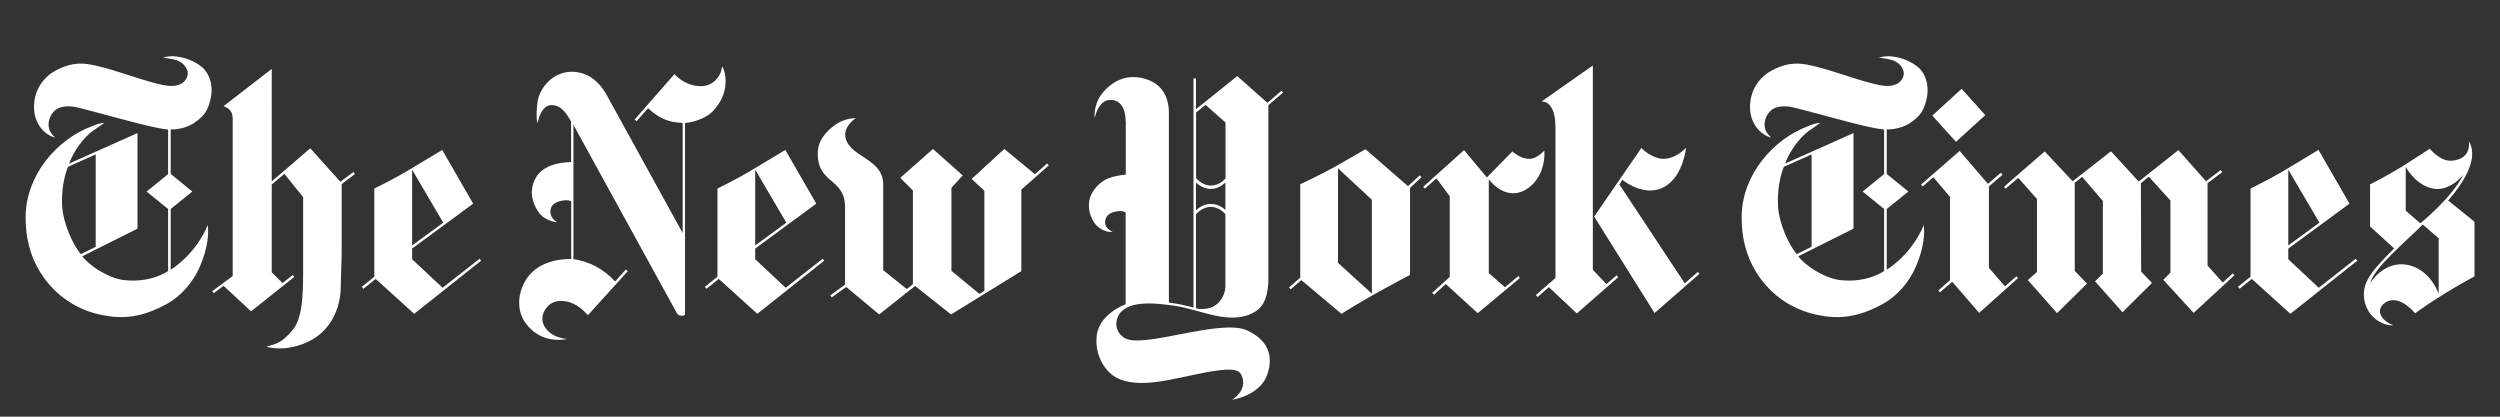
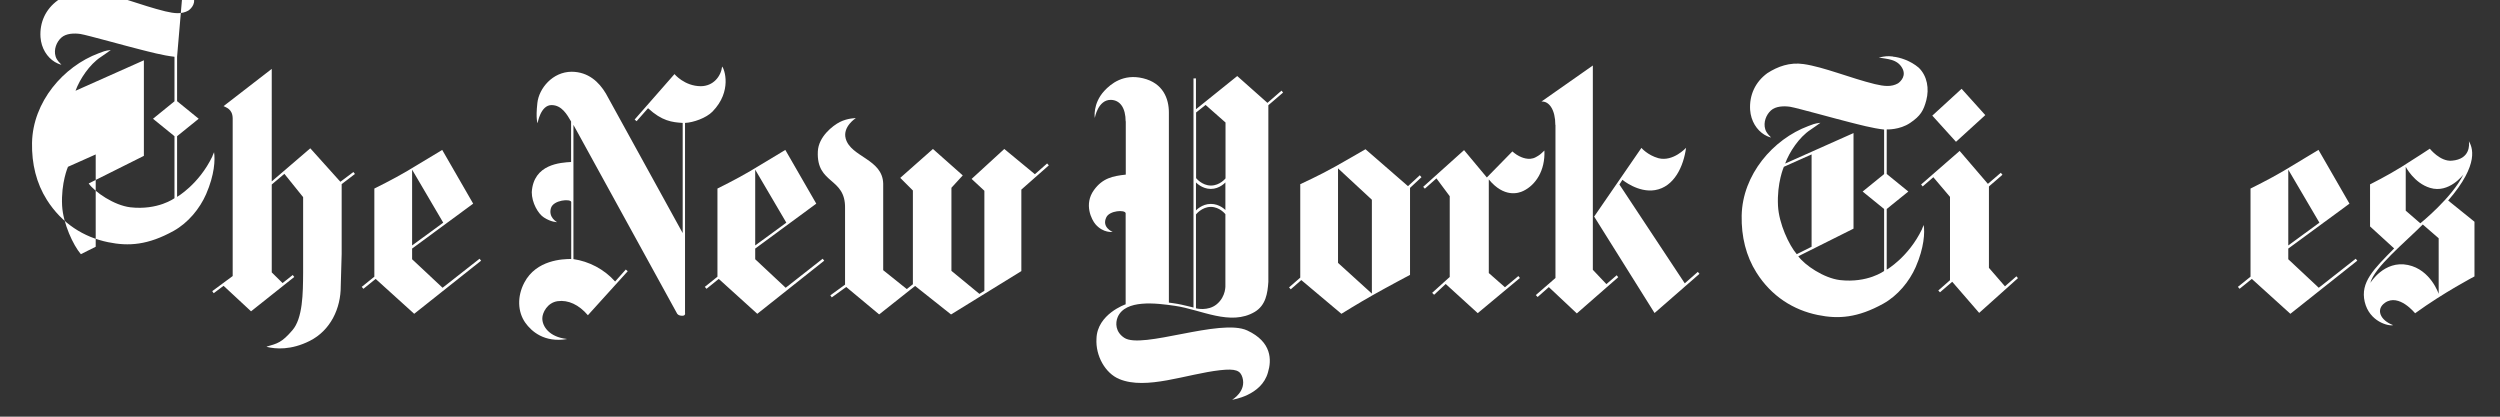
<svg xmlns="http://www.w3.org/2000/svg" id="Layer_1" data-name="Layer 1" viewBox="0 0 192 32">
  <rect x="0" y="0" width="192" height="32" fill="#333333" stroke="none" />
  <defs>
    <style>
      .cls-1 {
        fill: #fff;
      }
    </style>
  </defs>
-   <path class="cls-1" d="M7.35,18.95v-7.09l-2.13.95s-.54,1.22-.45,2.99c.08,1.38.85,3.03,1.44,3.72l1.14-.57M13.6,4.35c.53.05,1.35.31,1.97.85.66.64.81,1.62.58,2.5-.21.79-.44,1.2-1.24,1.74-.81.55-1.8.5-1.8.5v3.42l1.66,1.35-1.66,1.34v4.66s1.67-.96,2.7-3.09c0,0,.04-.12.14-.34.09.57.04,1.73-.61,3.22-.49,1.12-1.38,2.2-2.49,2.82-1.97,1.09-3.45,1.2-5.04.87-1.86-.38-3.55-1.43-4.7-3.25-.81-1.28-1.17-2.77-1.14-4.38.06-3.15,2.41-5.87,5.12-6.88.33-.12.46-.2.93-.25-.22.15-.46.34-.77.54-.87.57-1.62,1.71-1.94,2.59l5.25-2.34v7.34l-4.24,2.12c.48.67,1.95,1.68,3.2,1.83,2.13.24,3.39-.7,3.39-.7v-4.76s-1.65-1.34-1.65-1.34l1.65-1.34v-3.42c-.9-.1-2-.4-2.64-.56-.94-.23-4.08-1.11-4.58-1.19-.49-.07-1.1-.05-1.47.28-.37.33-.6.92-.44,1.44.09.3.29.47.45.64,0,0-.18-.02-.51-.21-.59-.36-1.04-1.05-1.1-1.91-.07-1.13.39-2.14,1.32-2.82.81-.52,1.72-.85,2.78-.7,1.55.22,3.63,1.09,5.48,1.54.72.17,1.27.23,1.78-.06.24-.17.65-.61.31-1.19-.39-.68-1.15-.67-1.79-.79.55-.12.67-.12,1.09-.08Z" />
+   <path class="cls-1" d="M7.35,18.95v-7.09l-2.13.95s-.54,1.22-.45,2.99c.08,1.38.85,3.03,1.44,3.72l1.14-.57M13.6,4.35v3.42l1.66,1.35-1.66,1.34v4.66s1.67-.96,2.7-3.09c0,0,.04-.12.14-.34.09.57.04,1.73-.61,3.22-.49,1.12-1.38,2.2-2.49,2.82-1.97,1.09-3.45,1.2-5.04.87-1.86-.38-3.55-1.43-4.7-3.25-.81-1.28-1.17-2.77-1.14-4.38.06-3.15,2.41-5.87,5.12-6.88.33-.12.46-.2.93-.25-.22.15-.46.34-.77.54-.87.57-1.62,1.71-1.94,2.59l5.25-2.34v7.34l-4.24,2.12c.48.67,1.95,1.68,3.2,1.83,2.13.24,3.39-.7,3.39-.7v-4.76s-1.65-1.34-1.65-1.34l1.65-1.34v-3.42c-.9-.1-2-.4-2.64-.56-.94-.23-4.08-1.11-4.58-1.19-.49-.07-1.1-.05-1.47.28-.37.33-.6.92-.44,1.44.09.3.29.47.45.64,0,0-.18-.02-.51-.21-.59-.36-1.04-1.05-1.1-1.91-.07-1.13.39-2.14,1.32-2.82.81-.52,1.72-.85,2.78-.7,1.55.22,3.63,1.09,5.48,1.54.72.17,1.27.23,1.78-.06.24-.17.65-.61.31-1.19-.39-.68-1.15-.67-1.79-.79.55-.12.67-.12,1.09-.08Z" />
  <path class="cls-1" d="M34.04,17.1l-2.39,1.75v-5.82l2.39,4.07M33.97,11.51s-1.61.97-2.69,1.62c-1.08.64-2.53,1.35-2.53,1.35v6.77l-.97.78.13.15.94-.76,2.96,2.68,5.14-4.08-.12-.15-2.84,2.23-2.34-2.19v-.82s4.69-3.45,4.69-3.45l-2.38-4.13Z" />
  <path class="cls-1" d="M20.49,26.64c.68.17,1.87.26,3.3-.46,1.59-.8,2.39-2.49,2.38-4.22l.07-2.46v-5.36s1.02-.78,1.02-.78l-.12-.15-1,.75-2.31-2.57-2.96,2.54V5.29l-3.7,2.86c.16.1.69.2.7.94v12.11l-1.57,1.16.11.16.76-.57,2.11,1.96,3.32-2.64-.12-.15-.78.62-.83-.82v-6.75s.97-.82.97-.82l1.44,1.79s0,4.37,0,5.82c-.01,1.55-.02,3.48-.83,4.41-.81.94-1.14,1.01-1.97,1.25" />
  <path class="cls-1" d="M43.52,26.03c-1.33-.15-1.88-.96-1.87-1.59,0-.41.38-1.2,1.18-1.31.81-.11,1.63.27,2.32,1.08l3.06-3.38-.15-.13-.82.92c-.84-.95-2.02-1.55-3.2-1.72v-10.31l7.96,14.49s.08.17.4.17c.28,0,.21-.23.21-.23v-14.58c.65-.03,1.63-.38,2.11-.87,1.53-1.57.91-3.29.74-3.46-.09.75-.67,1.5-1.63,1.51-1.26,0-2.03-.93-2.03-.93l-3.06,3.49.15.13.88-1c1.07.99,1.85,1.08,2.66,1.13v8.46s-5.9-10.72-5.9-10.72c-.53-.89-1.35-1.66-2.62-1.67-1.47,0-2.52,1.28-2.64,2.4-.14,1.26.02,1.55.02,1.55,0,0,.22-1.4,1.08-1.39.78.01,1.18.73,1.49,1.26v3.11c-.8.05-2.89.15-3.02,2.32,0,.81.49,1.66.93,1.94.57.37,1.01.36,1.01.36,0,0-.68-.36-.47-1.07.18-.64,1.51-.74,1.56-.48v4.38c-.64,0-2.68.06-3.6,1.81-.56,1.06-.52,2.24.07,3.08.48.68,1.48,1.55,3.2,1.26" />
  <path class="cls-1" d="M60.39,17.1l-2.39,1.75v-5.82l2.39,4.07M60.32,11.51s-1.61.97-2.69,1.62c-1.08.64-2.53,1.35-2.53,1.35v6.77l-.97.78.13.15.94-.76,2.96,2.68,5.14-4.08-.12-.15-2.84,2.23-2.34-2.19v-.82s4.69-3.45,4.69-3.45l-2.38-4.13Z" />
  <path class="cls-1" d="M67.51,24.14l-2.52-2.1-1.11.8-.11-.16,1.13-.82v-5.86c.05-2.41-2.21-1.81-2.09-4.37.05-1.13,1.14-1.98,1.69-2.26.59-.3,1.23-.3,1.23-.3,0,0-1.03.65-.78,1.57.39,1.43,2.83,1.56,2.88,3.46v6.65l1.81,1.45.47-.37v-7.2l-.97-.97,2.51-2.22,2.29,2.03-.87.95v6.38l2.15,1.77.38-.24v-7.68l-.98-.91,2.51-2.3,2.35,1.94.94-.83.13.15-2.11,1.86v6.26l-5.4,3.33-2.76-2.19-2.74,2.17" />
  <path class="cls-1" d="M178.13,17.1l-2.39,1.75v-5.82l2.39,4.07M178.06,11.51s-1.61.97-2.69,1.62c-1.08.64-2.53,1.35-2.53,1.35v6.77l-.97.78.13.15.94-.76,2.96,2.68,5.14-4.08-.12-.15-2.84,2.23-2.34-2.19v-.82l4.7-3.45-2.38-4.13Z" />
-   <polyline class="cls-1" points="153.91 14.34 154.03 14.49 155 13.66 156.44 15.28 156.44 20.88 155.74 21.51 157.98 24.05 160.28 21.78 159.34 20.8 159.34 14.04 159.91 13.58 161.5 15.44 161.5 21.01 160.9 21.61 163.01 23.98 165.27 21.73 164.44 20.86 164.42 14.07 165.03 13.57 166.69 15.4 166.69 20.94 166.14 21.49 168.47 24.03 171.6 21.14 171.47 21 170.71 21.7 169.54 20.4 169.54 14.07 170.67 13.22 170.55 13.06 169.42 13.92 167.3 11.53 164.25 13.94 162.12 11.62 159.18 13.92 157.03 11.63 153.91 14.34" />
  <polyline class="cls-1" points="147.54 14.17 147.66 14.32 148.48 13.61 149.76 15.12 149.76 21.52 148.86 22.31 148.99 22.45 149.93 21.64 152 24.03 154.98 21.36 154.86 21.22 153.98 21.99 152.75 20.57 152.75 14.32 153.79 13.42 153.66 13.27 152.67 14.12 150.5 11.59 147.54 14.17" />
  <polyline class="cls-1" points="148.4 8.88 150.65 6.82 152.47 8.84 150.22 10.89 148.4 8.88" />
  <path class="cls-1" d="M139.13,18.95v-7.09l-2.13.95s-.54,1.22-.45,2.99c.07,1.38.85,3.03,1.44,3.72l1.14-.57M145.38,4.35c.53.05,1.35.31,1.98.85.66.64.81,1.62.58,2.5-.21.79-.44,1.2-1.24,1.74-.81.55-1.8.5-1.8.5v3.42l1.66,1.35-1.66,1.34v4.66s1.67-.96,2.7-3.09c0,0,.04-.12.14-.34.09.57.04,1.73-.61,3.22-.49,1.12-1.38,2.2-2.49,2.82-1.97,1.09-3.45,1.2-5.04.87-1.86-.38-3.55-1.43-4.7-3.25-.81-1.28-1.17-2.77-1.14-4.38.06-3.15,2.41-5.87,5.12-6.88.33-.12.46-.2.93-.25-.22.15-.46.34-.77.54-.87.57-1.62,1.71-1.94,2.59l5.25-2.34v7.34l-4.24,2.12c.48.67,1.95,1.68,3.2,1.83,2.13.24,3.39-.7,3.39-.7v-4.76l-1.65-1.34,1.65-1.34v-3.42c-.9-.1-2-.4-2.64-.56-.94-.23-4.08-1.11-4.58-1.19-.49-.07-1.1-.05-1.47.28-.37.33-.6.92-.44,1.44.09.3.29.47.45.64,0,0-.18-.02-.51-.21-.59-.36-1.04-1.05-1.1-1.91-.07-1.13.39-2.14,1.32-2.82.81-.52,1.72-.85,2.78-.7,1.55.22,3.63,1.09,5.48,1.54.72.17,1.27.23,1.78-.06.24-.17.65-.61.31-1.19-.39-.68-1.15-.67-1.79-.79.55-.12.67-.12,1.09-.08Z" />
  <path class="cls-1" d="M184.76,12.82v3.36l1.12.97s2.43-1.95,3.31-3.75c0,0-1.09,1.48-2.56,1.03-1.23-.37-1.87-1.62-1.87-1.62M182.04,21.73s1.06-1.76,2.89-1.38c1.75.36,2.36,2.22,2.36,2.22v-4.27l-1.22-1.06c-1.34,1.35-3.73,3.3-4.03,4.49ZM183.79,24.97c-.34.1-1.82-.26-2.18-1.79-.35-1.5.69-2.51,2.26-4.1l-1.85-1.69v-3.23s1.36-.68,2.43-1.35c1.07-.67,2.16-1.39,2.16-1.39,0,0,.8,1.01,1.7.92,1.41-.12,1.34-1.23,1.3-1.5.24.43.88,1.71-1.59,4.56l2.02,1.63v4.2s-2.34,1.22-4.56,2.83c0,0-1.24-1.55-2.31-.81-.72.5-.39,1.34.62,1.72Z" />
  <path class="cls-1" d="M102.76,20.19l2.6,2.36v-7.21l-2.6-2.41v7.26M108.13,14.3l.91-.84.13.15-.88.82v6.68s-1.68.89-2.85,1.55c-1.17.66-2.42,1.44-2.42,1.44l-3.08-2.59-.81.71-.13-.15.86-.75v-7.18h.01s1.45-.66,2.68-1.35c1.1-.62,2.32-1.33,2.32-1.33l3.28,2.85Z" />
  <path class="cls-1" d="M114.19,13.63l1.96-2s.27.24.52.36c.14.07.74.38,1.28.08.29-.16.34-.2.66-.51.07,1.55-.68,2.65-1.61,3.1-.38.19-1.49.54-2.66-.88v7.19l1.24,1.09,1.03-.86.12.15-3.24,2.7-2.46-2.24-.89.83-.15-.15,1.35-1.22v-6.2s-1.02-1.37-1.02-1.37l-.89.79-.13-.14,3.14-2.82,1.75,2.1" />
  <path class="cls-1" d="M122.44,16.62l3.62-5.26s.48.56,1.31.79c1.13.29,2.12-.8,2.12-.8-.19,1.41-.9,3-2.38,3.25-1.3.22-2.51-.79-2.51-.79l-.23.36,5.02,7.59,1-.88.13.15-3.45,3.01-4.64-7.41" />
  <path class="cls-1" d="M119.45,9.59c0-1.14-.47-1.84-1.07-1.79l3.95-2.77v15.69h0l1.04,1.1.79-.68.12.15-3.18,2.78-2.15-2.02-.86.76-.14-.15,1.51-1.31v-11.75" />
  <path class="cls-1" d="M94.11,14.01s-.44.5-1.12.5-1.14-.5-1.14-.5v2.15s.45-.5,1.14-.5,1.12.47,1.12.47v-2.12M94.11,9.4l-1.52-1.34-.73.58v5.04s.45.57,1.14.57,1.12-.55,1.12-.55v-4.3ZM91.85,23.68s.92.24,1.59-.31c.74-.61.67-1.48.67-1.48v-5.44s-.43-.56-1.12-.56-1.14.58-1.14.58v7.2ZM86.45,9.34c0-1.06-.43-1.65-1.13-1.67-1-.02-1.24,1.39-1.24,1.39,0,0-.18-1.09.73-2.08.51-.55,1.47-1.33,2.97-.97,1.55.37,1.99,1.57,1.99,2.63v14.6s.58.07.98.16c.46.1.91.22.91.22V6.02h.19v2.37l3.17-2.55,2.32,2.06,1.08-.94.12.15-1.13.97v13.57c-.06.89-.2,1.79-1.04,2.3-1.87,1.11-4.12-.17-6.12-.46-1.49-.22-3.82-.5-4.41.86-.19.45-.18,1.14.5,1.59,1.35.91,7.39-1.52,9.45-.56,1.89.88,1.88,2.27,1.59,3.22-.49,1.79-2.75,2.1-2.75,2.1,0,0,1.11-.64.79-1.71-.16-.54-.52-.69-1.71-.56-2.59.29-5.67,1.55-7.75.68-1.07-.44-1.83-1.78-1.75-3.1.05-1.89,2.24-2.64,2.24-2.64v-7c-.06-.28-1.23-.2-1.48.31-.39.78.48,1.13.48,1.13,0,0-.72.11-1.32-.59-.29-.34-.91-1.53-.11-2.63.66-.91,1.44-1.07,2.44-1.18v-4.13Z" />
</svg>